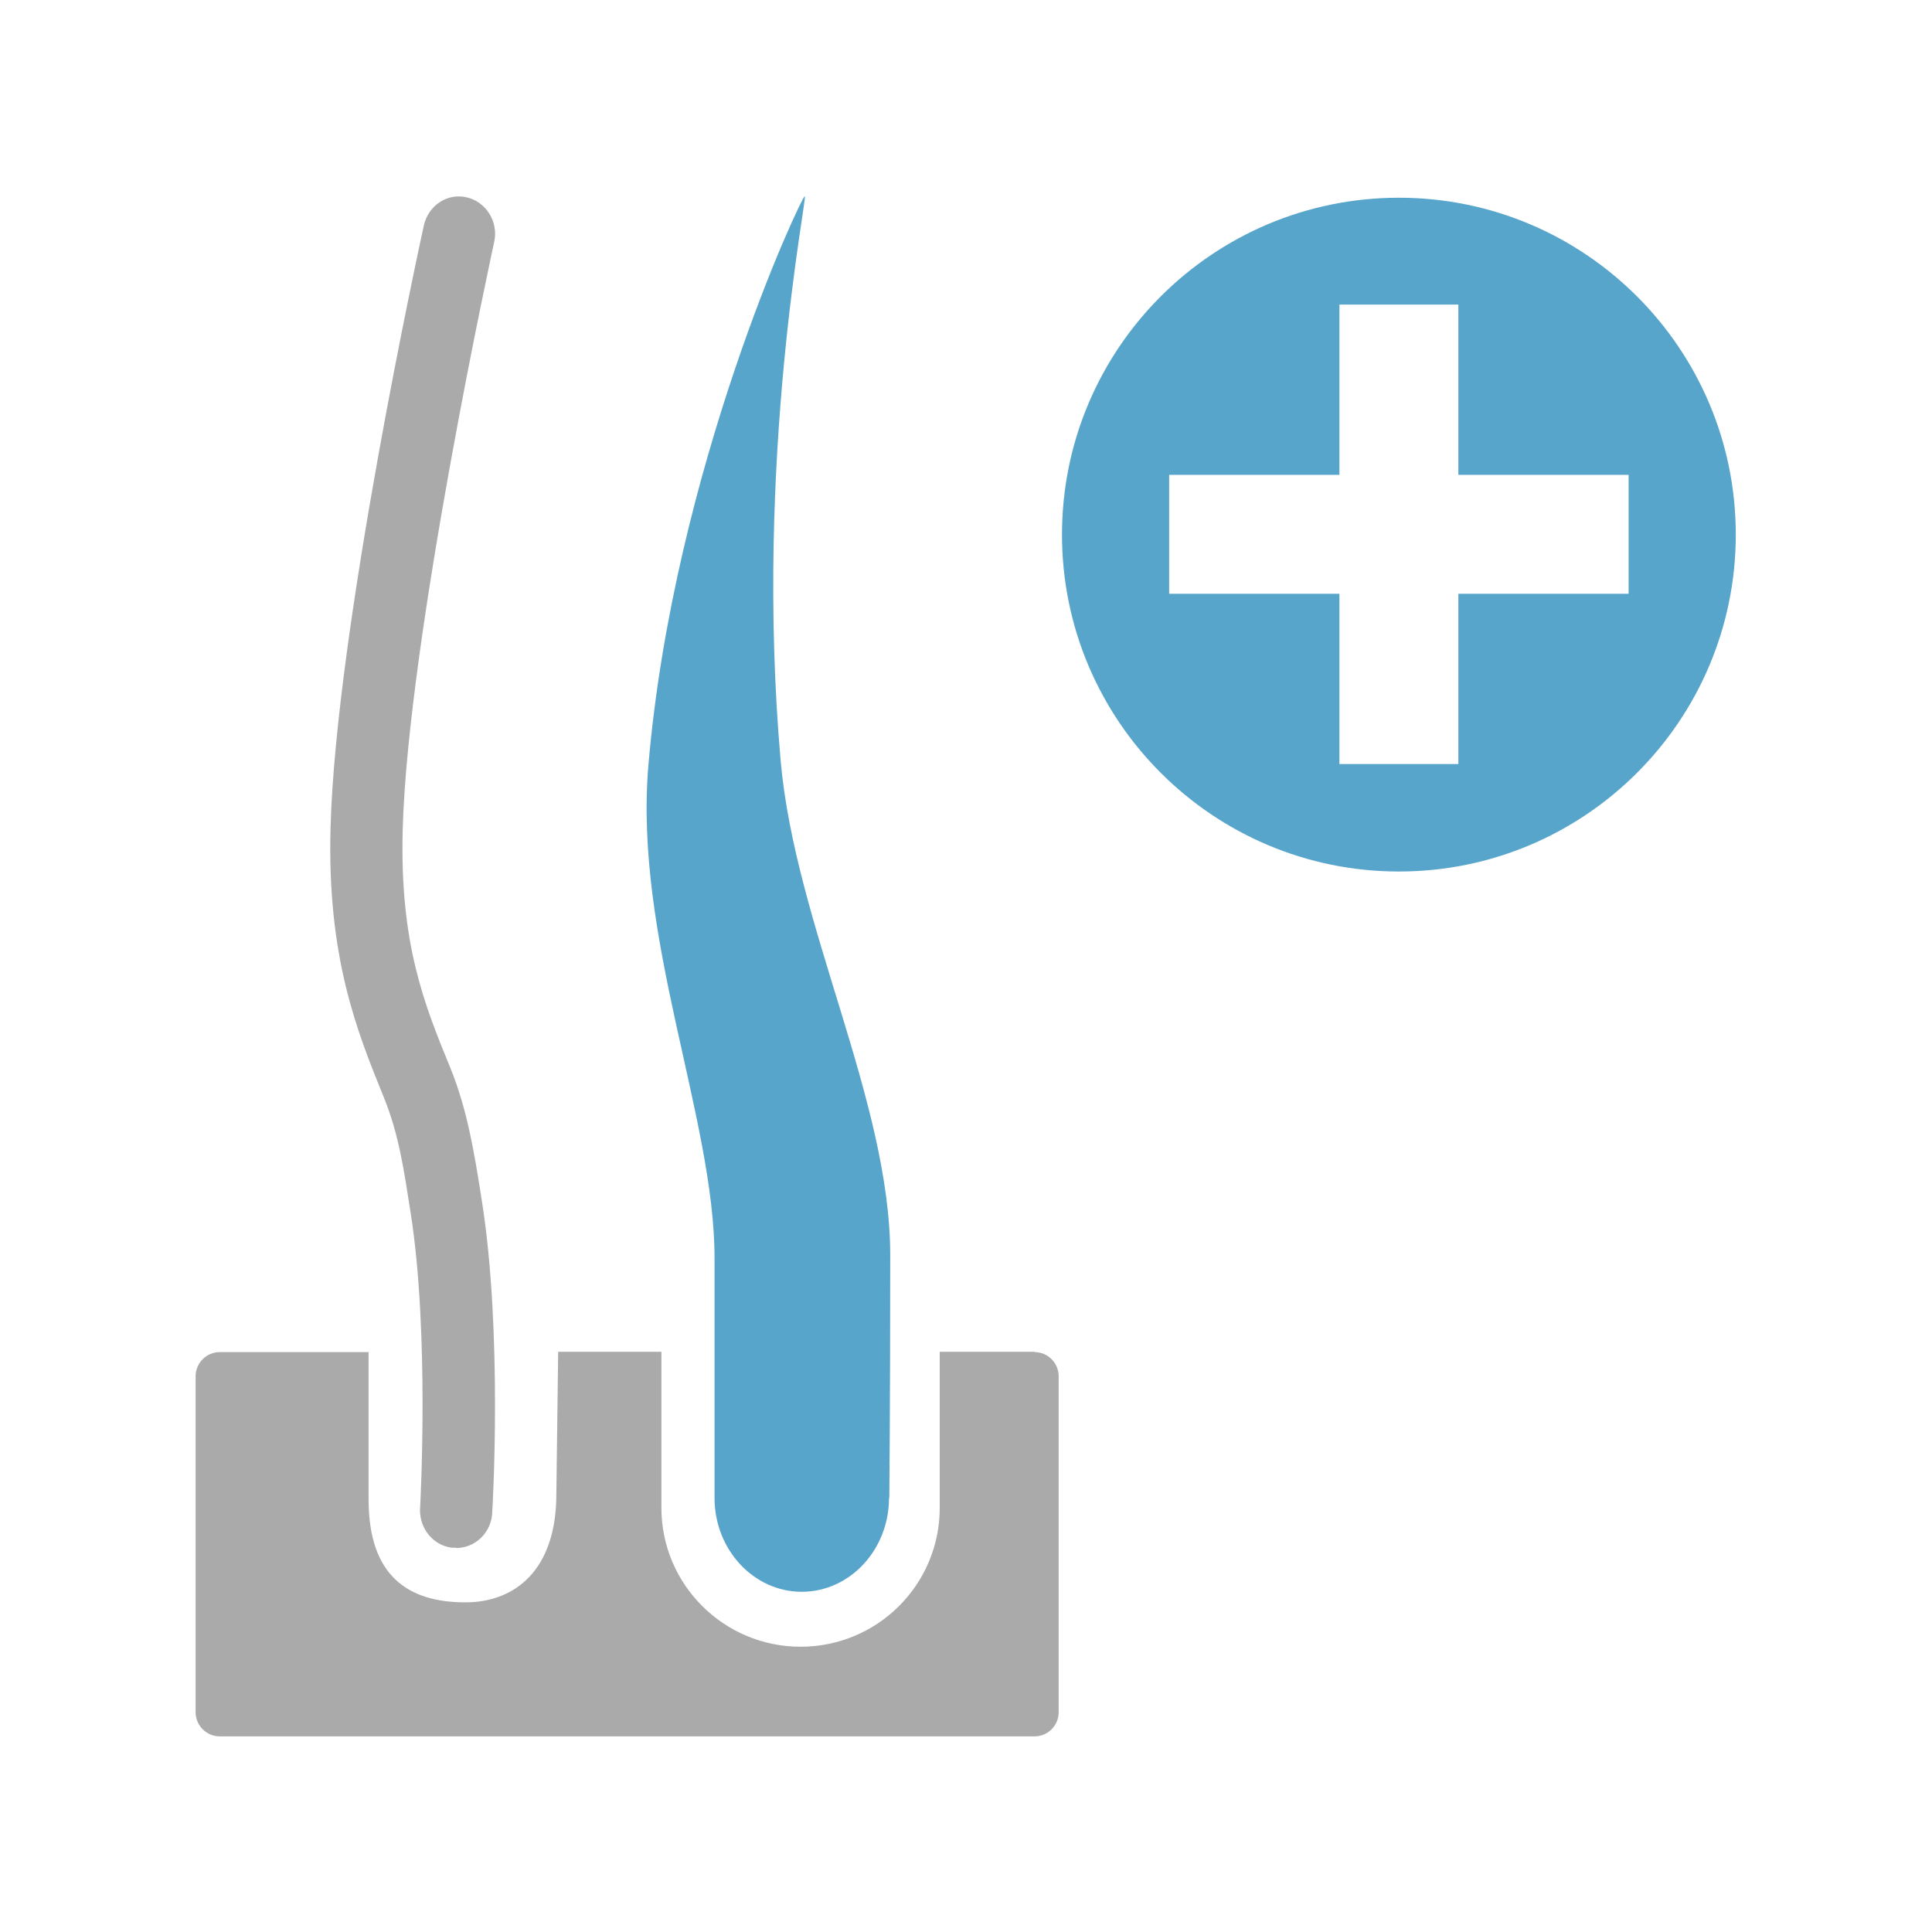
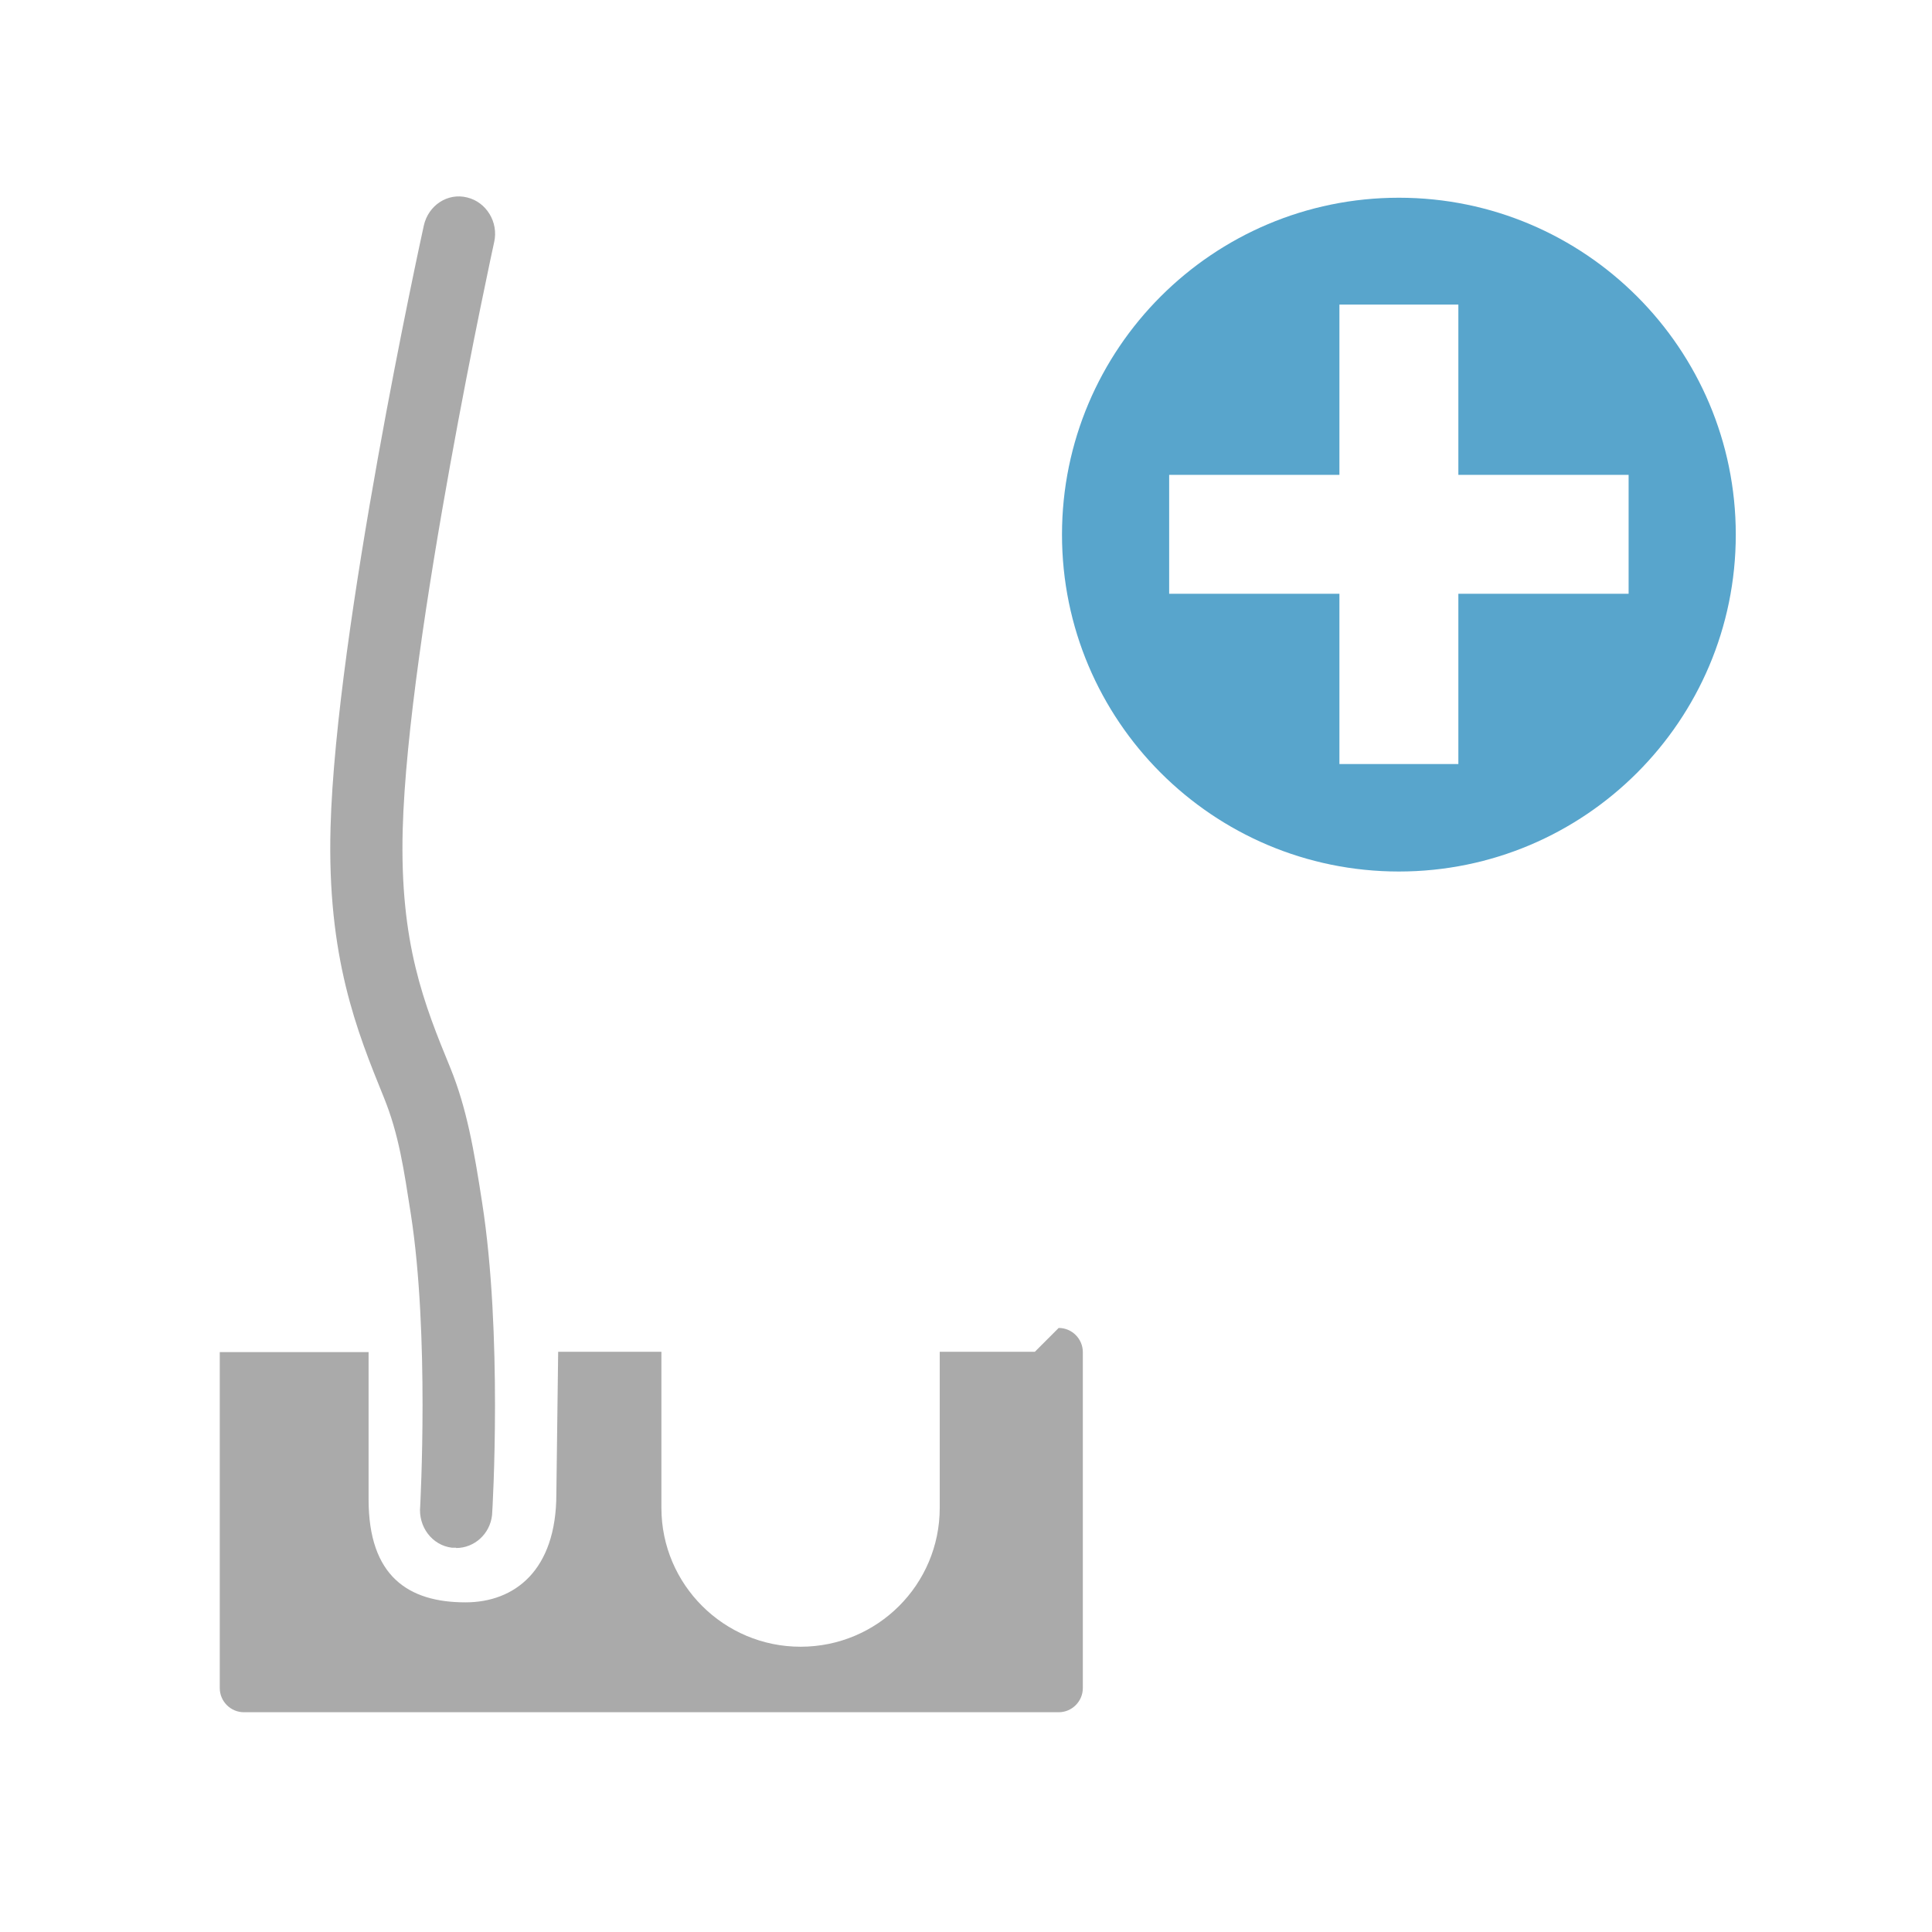
<svg xmlns="http://www.w3.org/2000/svg" id="Layer_1" data-name="Layer 1" viewBox="0 0 64 64">
  <defs>
    <style>
      .cls-1 {
        fill: #aaa;
      }

      .cls-2 {
        fill: #58a5cc;
      }
    </style>
  </defs>
  <path class="cls-2" d="m46.34,6.55c-6.16,0-11.16,5-11.16,11.16s5,11.16,11.16,11.16,11.16-5,11.16-11.16-5-11.16-11.16-11.16Zm7.61,13.12h-5.64v5.64h-3.94v-5.64h-5.64v-3.94h5.64v-5.64h3.94v5.64h5.64v3.94Z" />
-   <path class="cls-2" d="m29.45,49.62c0,1.72-1.3,3.11-2.89,3.11s-2.89-1.39-2.89-3.11v-7.94c0-4.65-2.68-10.63-2.19-16.34.84-9.83,5.07-18.84,5.18-18.84.1,0-1.68,8.65-.8,18.7.48,5.43,3.63,11.27,3.63,16.38s-.03,7.55-.03,8.04Z" />
  <path class="cls-1" d="m15.11,51.27s-.09,0-.14,0c-.66-.08-1.12-.7-1.05-1.38,0-.06.31-5.67-.31-9.67-.23-1.46-.39-2.63-.9-3.88-.88-2.17-1.88-4.62-1.76-8.94.18-6.57,2.97-19.39,3.09-19.93.15-.67.79-1.09,1.43-.93.64.15,1.05.82.9,1.48-.03.13-2.86,13.13-3.03,19.46-.1,3.78.71,5.78,1.58,7.9.54,1.33.78,2.7,1.05,4.45.68,4.35.35,10.11.33,10.36-.07.63-.59,1.09-1.19,1.09Z" />
-   <path class="cls-1" d="m34.28,44.78h-3.15v5.17c0,2.54-2.06,4.6-4.61,4.6-2.54,0-4.61-2.06-4.61-4.6v-5.17s-3.42,0-3.42,0l-.06,4.71c0,2.54-1.39,3.59-3.01,3.59-1.9,0-3.21-.87-3.21-3.41v-4.88h-4.93c-.44,0-.8.36-.8.8v11.13c0,.44.36.8.8.8h26.99c.44,0,.8-.36.8-.8v-11.13c0-.44-.36-.8-.8-.8Z" />
+   <path class="cls-1" d="m34.28,44.78h-3.15v5.17c0,2.54-2.06,4.6-4.61,4.6-2.54,0-4.61-2.06-4.61-4.6v-5.17s-3.42,0-3.42,0l-.06,4.71c0,2.54-1.39,3.59-3.01,3.59-1.9,0-3.21-.87-3.21-3.41v-4.88h-4.93v11.13c0,.44.36.8.8.8h26.99c.44,0,.8-.36.8-.8v-11.13c0-.44-.36-.8-.8-.8Z" />
</svg>